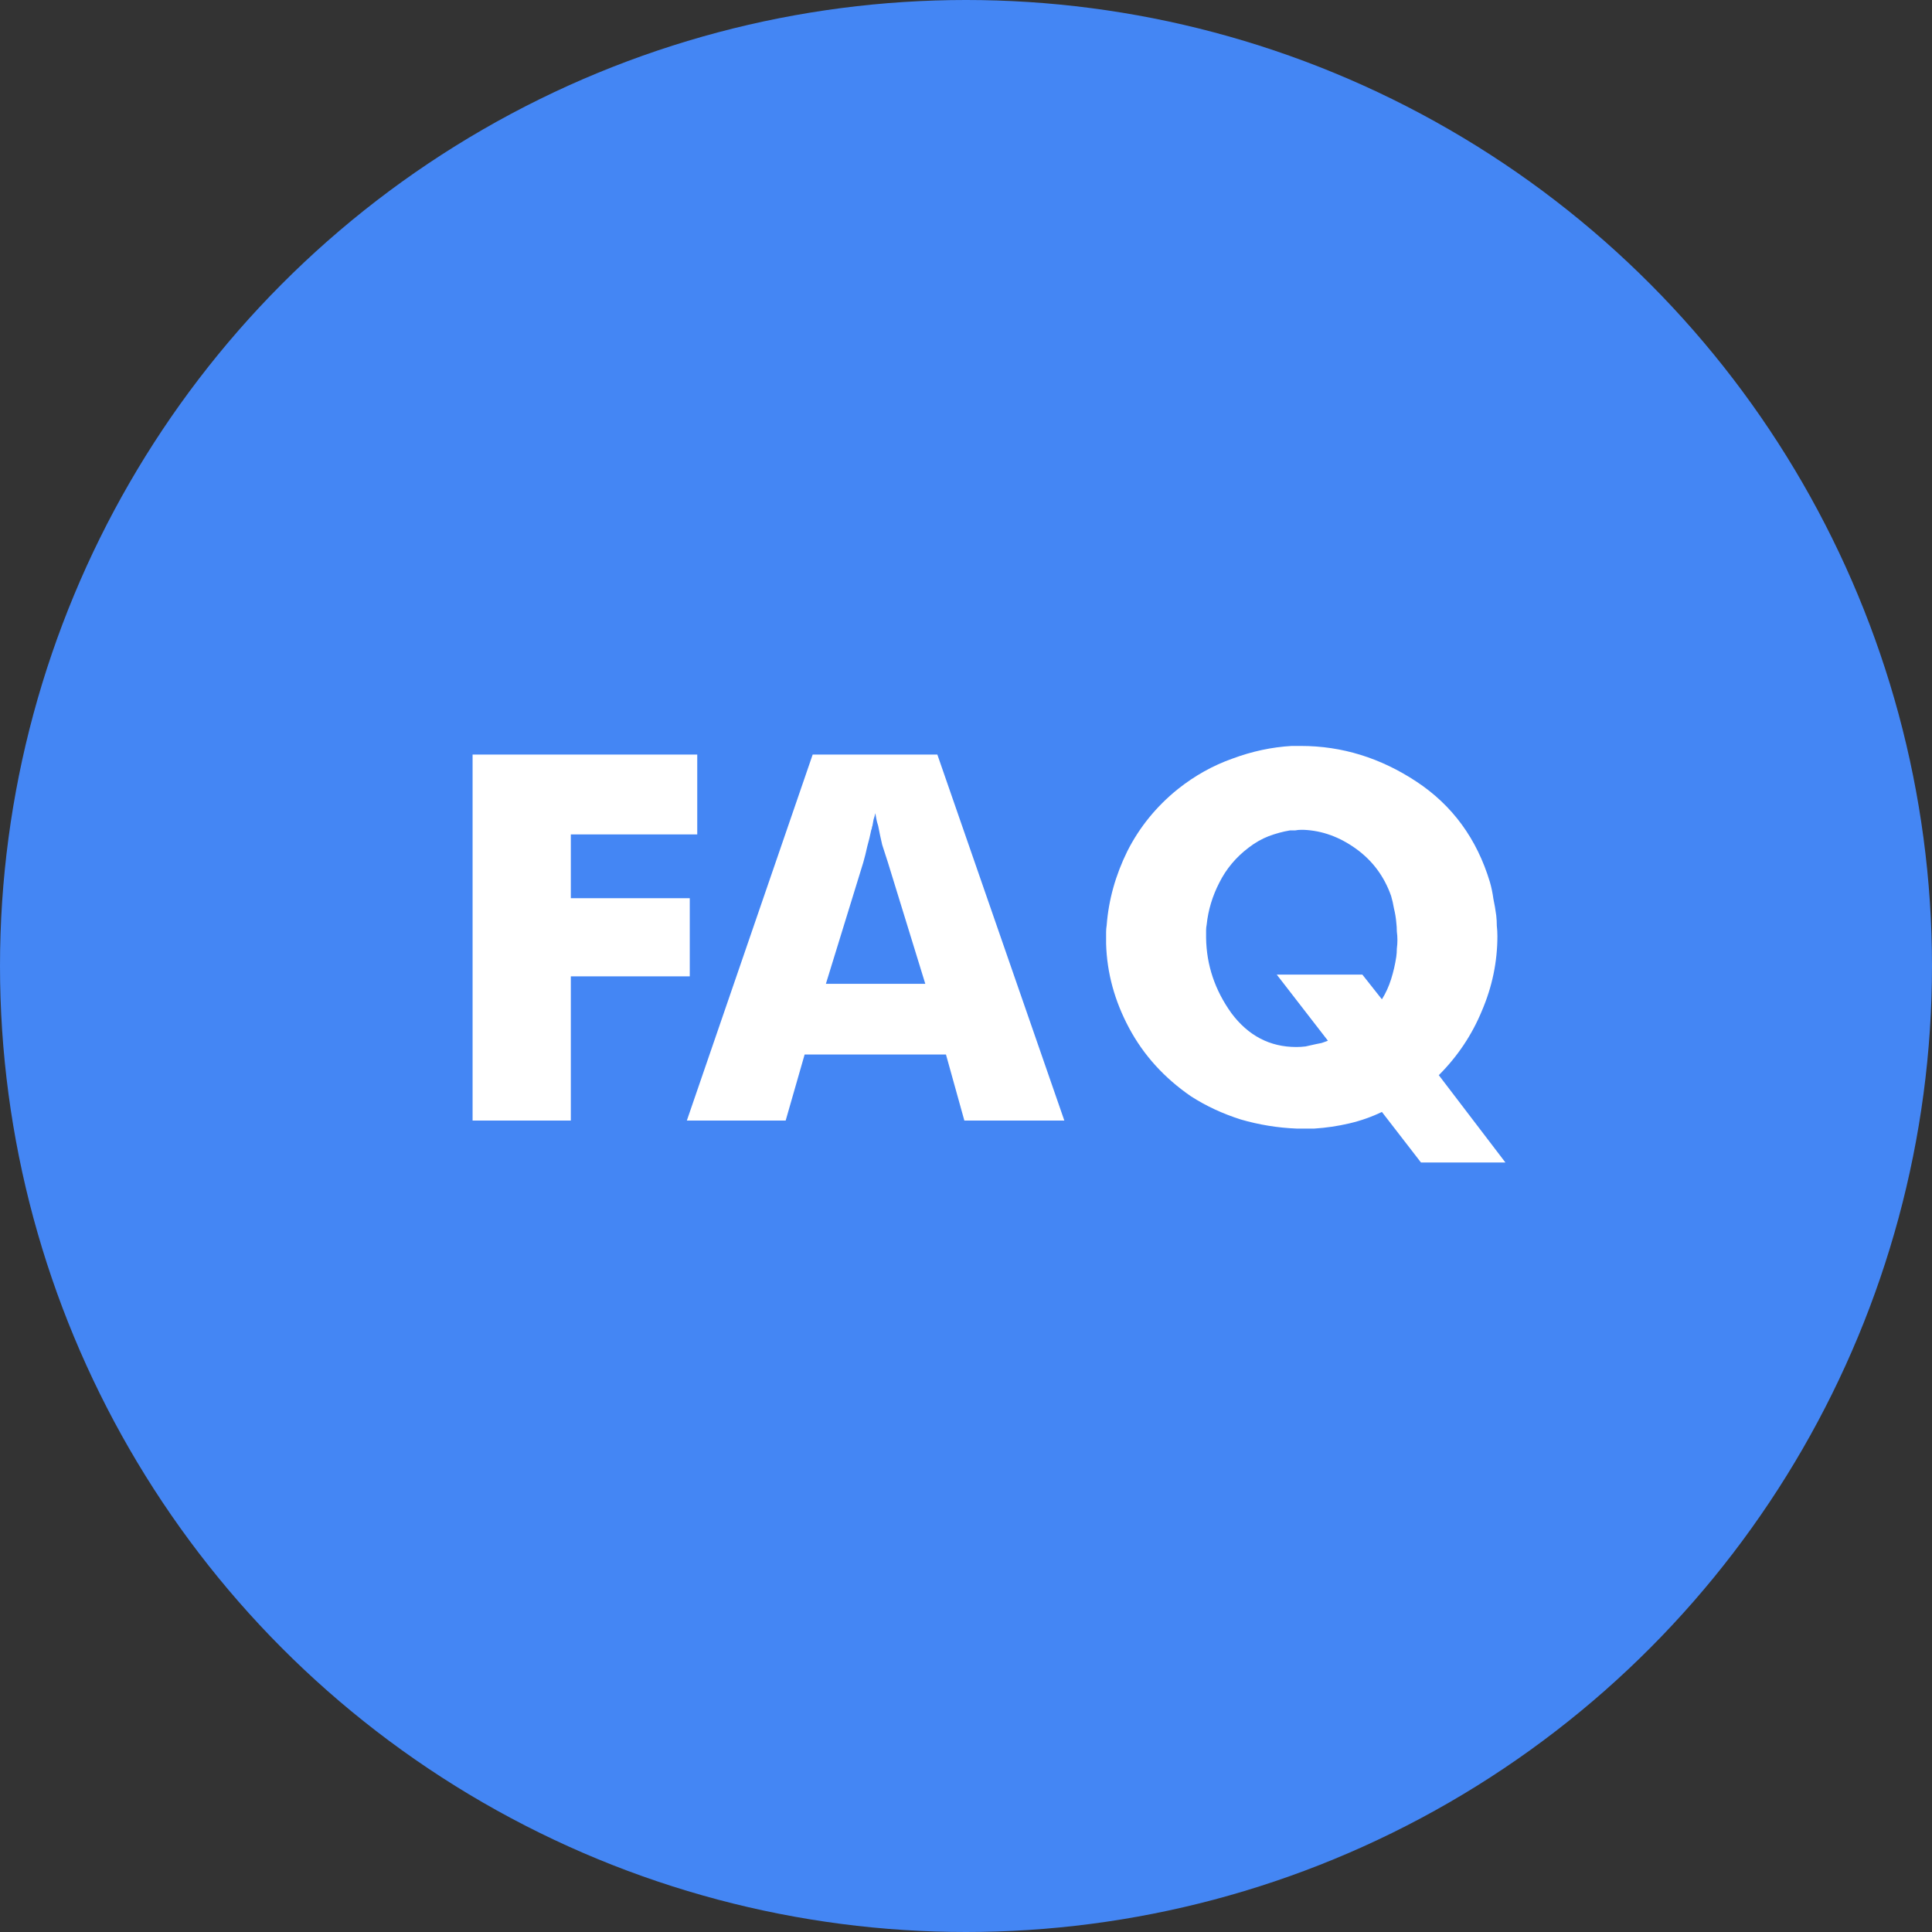
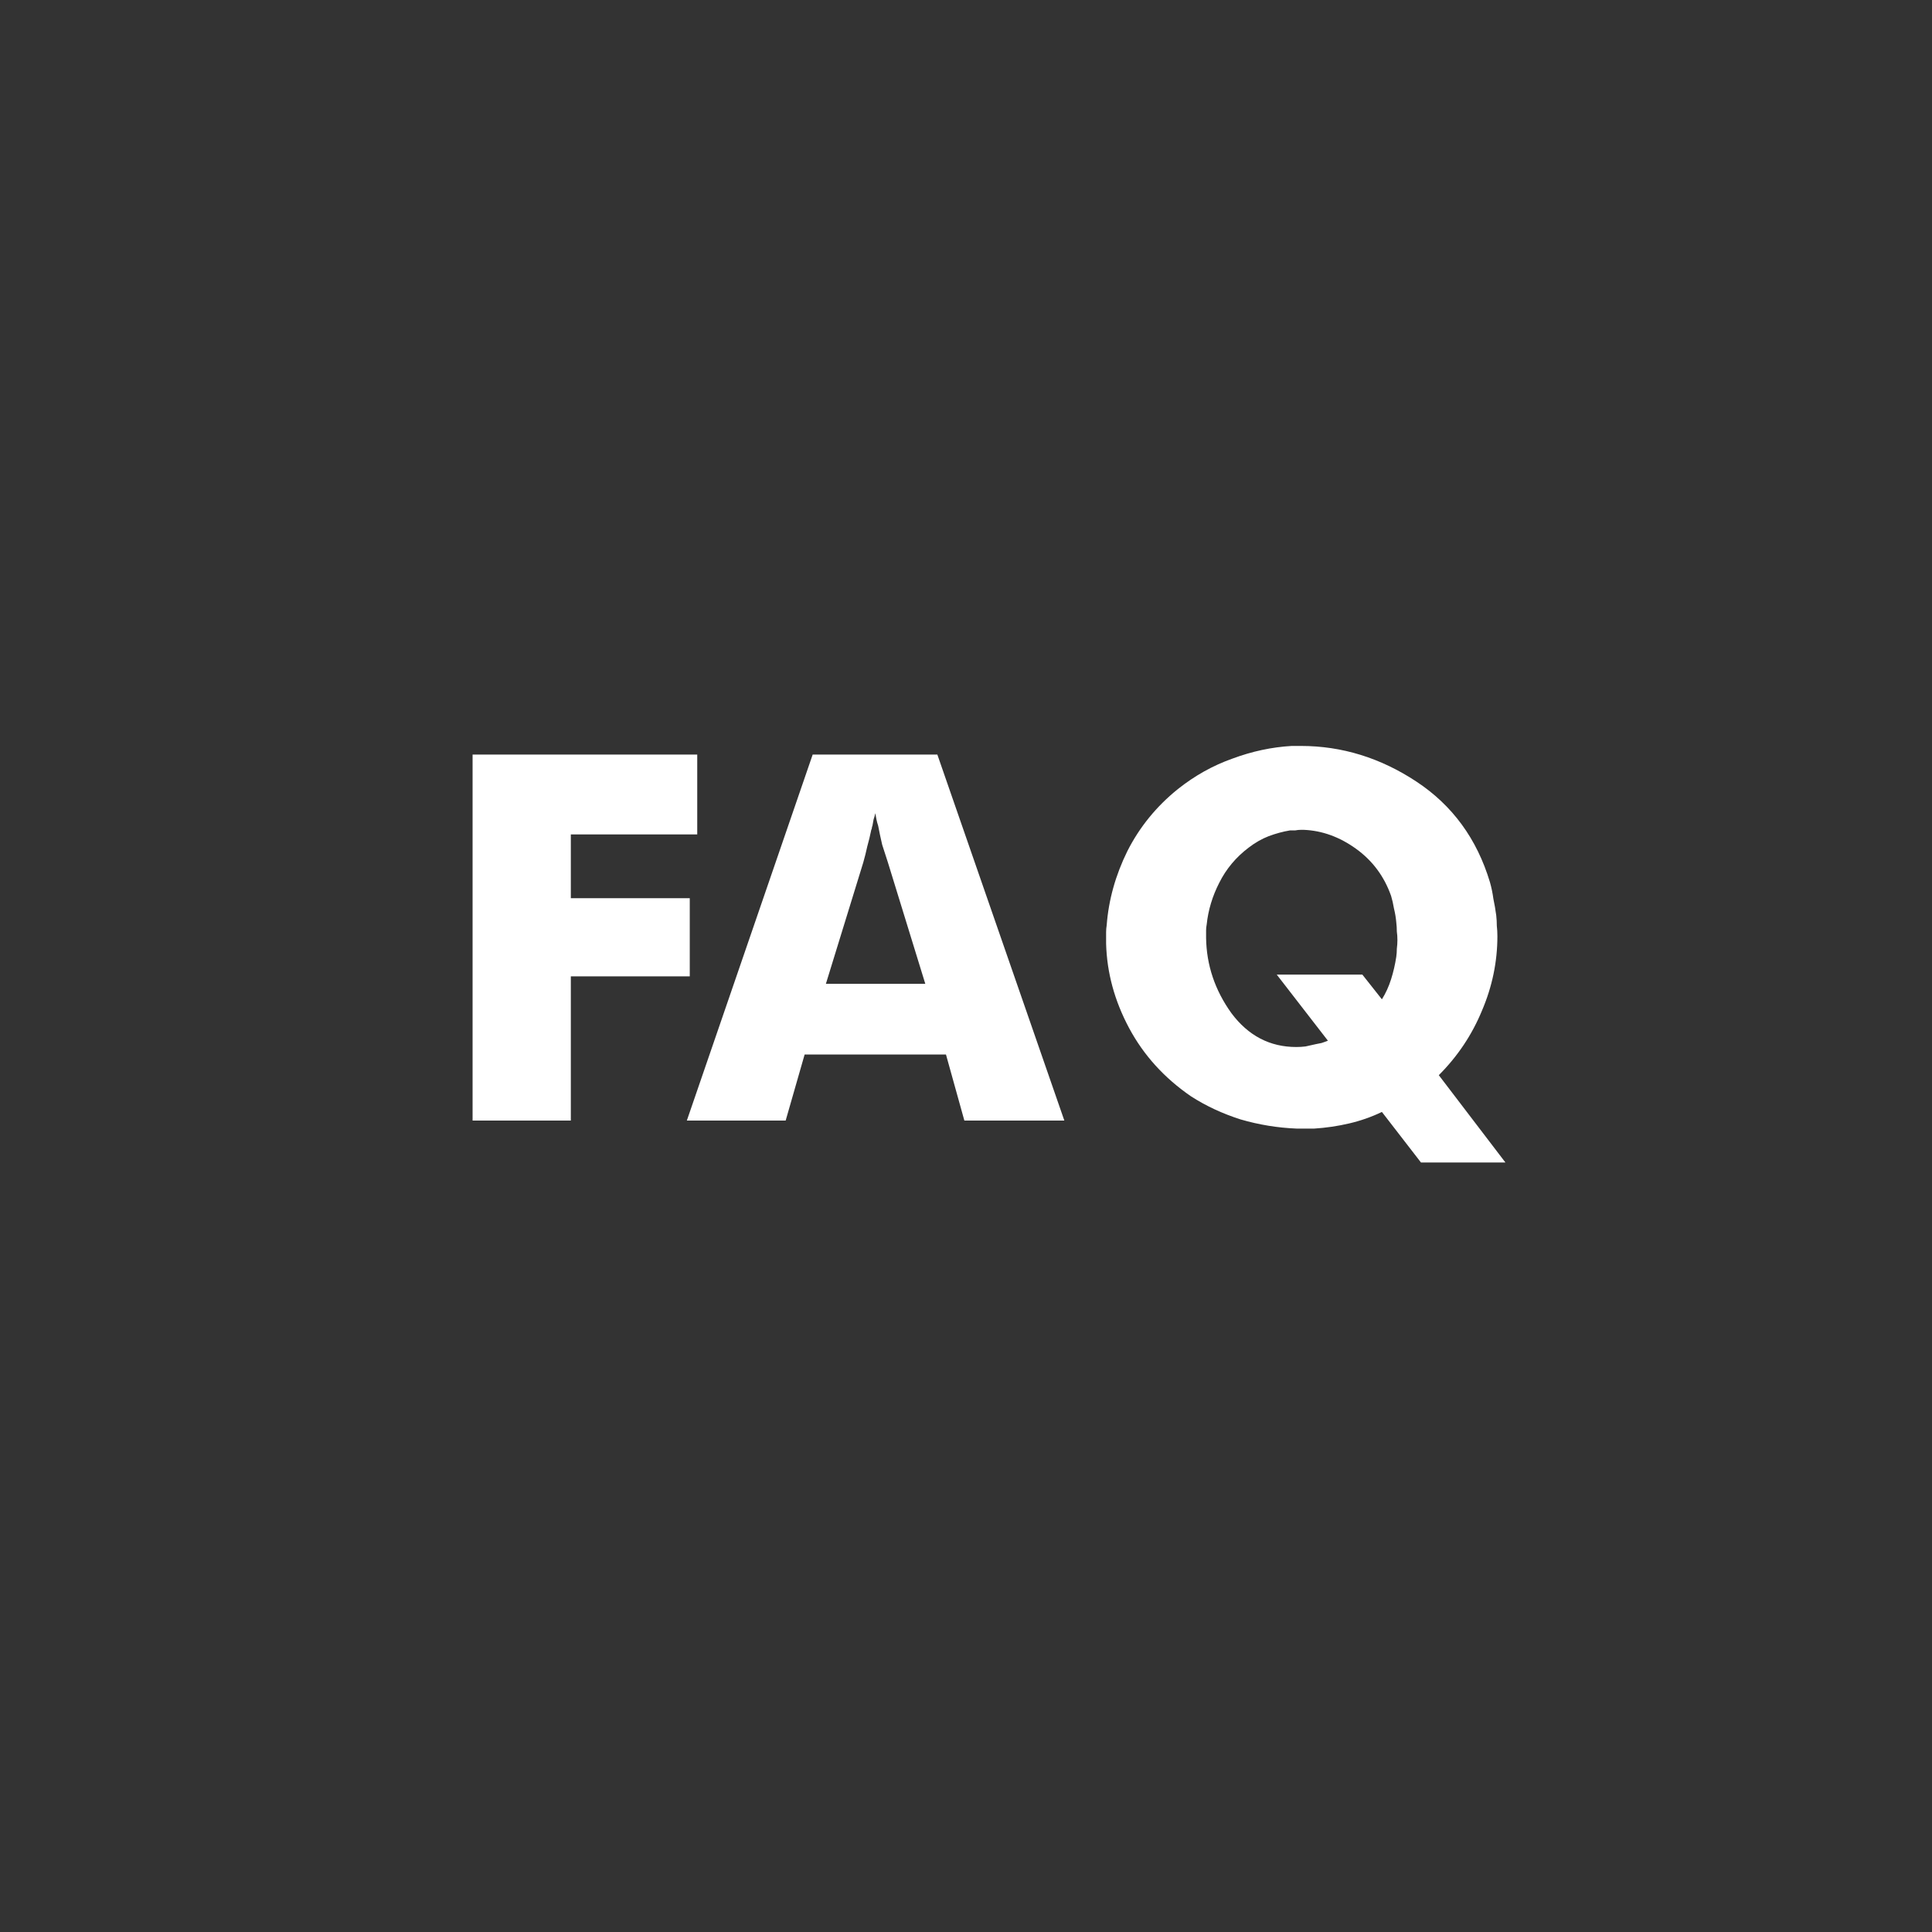
<svg xmlns="http://www.w3.org/2000/svg" width="100" height="100" viewBox="0 0 100 100" fill="none">
  <rect x="0" y="0" width="100" height="100" fill="#333333" stroke="none" />
-   <circle cx="50" cy="50" r="50" fill="#4486F4" />
-   <path d="M24.461 58V39.056H36.089V43.19H29.546V46.491H35.702V50.535H29.546V58H24.461ZM35.551 58L42.064 39.056H48.517L55.09 58H49.915L48.963 54.58H41.648L40.666 58H35.551ZM44.681 44.647L42.748 50.922H47.893L45.96 44.647C45.861 44.35 45.761 44.042 45.662 43.725C45.583 43.388 45.514 43.061 45.454 42.744C45.415 42.625 45.385 42.516 45.365 42.417C45.345 42.298 45.325 42.189 45.306 42.09C45.286 42.189 45.256 42.298 45.216 42.417C45.197 42.516 45.177 42.625 45.157 42.744C45.137 42.783 45.127 42.823 45.127 42.863C45.127 42.883 45.117 42.912 45.097 42.952C45.038 43.249 44.968 43.537 44.889 43.814C44.83 44.092 44.76 44.37 44.681 44.647ZM77.921 60.171H73.55L71.527 57.554C70.992 57.812 70.427 58.01 69.832 58.149C69.237 58.288 68.633 58.377 68.018 58.416C67.919 58.416 67.82 58.416 67.721 58.416C67.641 58.416 67.562 58.416 67.483 58.416C67.423 58.416 67.364 58.416 67.304 58.416C67.245 58.416 67.185 58.416 67.126 58.416C66.135 58.377 65.163 58.218 64.212 57.941C63.28 57.643 62.427 57.247 61.654 56.751C60.266 55.799 59.196 54.62 58.442 53.212C57.689 51.804 57.292 50.347 57.252 48.84C57.252 48.801 57.252 48.761 57.252 48.721C57.252 48.682 57.252 48.642 57.252 48.602C57.252 48.483 57.252 48.364 57.252 48.246C57.252 48.127 57.262 48.008 57.282 47.889C57.381 46.58 57.738 45.301 58.353 44.052C58.987 42.803 59.86 41.733 60.97 40.84C61.842 40.147 62.784 39.621 63.795 39.264C64.806 38.888 65.827 38.67 66.858 38.61C66.938 38.61 67.017 38.61 67.096 38.61C67.175 38.61 67.255 38.61 67.334 38.61C69.456 38.61 71.448 39.225 73.312 40.454C75.175 41.683 76.444 43.418 77.118 45.658C77.198 45.936 77.257 46.223 77.297 46.521C77.356 46.798 77.406 47.086 77.445 47.383C77.465 47.562 77.475 47.74 77.475 47.918C77.495 48.097 77.505 48.275 77.505 48.454C77.505 49.782 77.237 51.071 76.702 52.32C76.186 53.569 75.443 54.679 74.472 55.651L77.921 60.171ZM68.732 53.866L66.085 50.446H70.516L71.527 51.725C71.726 51.408 71.884 51.061 72.003 50.684C72.122 50.307 72.211 49.921 72.271 49.524C72.291 49.386 72.3 49.247 72.3 49.108C72.32 48.949 72.33 48.801 72.33 48.662C72.33 48.503 72.32 48.355 72.3 48.216C72.3 48.057 72.291 47.899 72.271 47.74C72.251 47.502 72.211 47.264 72.152 47.026C72.112 46.788 72.063 46.57 72.003 46.372C71.646 45.361 71.042 44.548 70.189 43.933C69.337 43.319 68.434 42.992 67.483 42.952C67.443 42.952 67.413 42.952 67.394 42.952C67.374 42.952 67.354 42.952 67.334 42.952C67.235 42.952 67.136 42.962 67.037 42.982C66.957 42.982 66.868 42.982 66.769 42.982C66.412 43.041 66.045 43.14 65.669 43.279C65.312 43.418 64.965 43.616 64.628 43.874C63.974 44.37 63.468 44.974 63.111 45.688C62.754 46.382 62.536 47.106 62.457 47.859C62.437 47.958 62.427 48.057 62.427 48.156C62.427 48.255 62.427 48.355 62.427 48.454C62.427 48.474 62.427 48.493 62.427 48.513C62.427 48.513 62.427 48.523 62.427 48.543C62.447 49.951 62.883 51.249 63.736 52.439C64.608 53.608 65.728 54.193 67.096 54.193C67.255 54.193 67.413 54.184 67.572 54.164C67.75 54.124 67.929 54.084 68.107 54.045C68.206 54.025 68.306 54.005 68.405 53.985C68.524 53.946 68.633 53.906 68.732 53.866Z" fill="white" />
+   <path d="M24.461 58V39.056H36.089V43.19H29.546V46.491H35.702V50.535H29.546V58H24.461ZM35.551 58L42.064 39.056H48.517L55.09 58H49.915L48.963 54.58H41.648L40.666 58H35.551M44.681 44.647L42.748 50.922H47.893L45.96 44.647C45.861 44.35 45.761 44.042 45.662 43.725C45.583 43.388 45.514 43.061 45.454 42.744C45.415 42.625 45.385 42.516 45.365 42.417C45.345 42.298 45.325 42.189 45.306 42.09C45.286 42.189 45.256 42.298 45.216 42.417C45.197 42.516 45.177 42.625 45.157 42.744C45.137 42.783 45.127 42.823 45.127 42.863C45.127 42.883 45.117 42.912 45.097 42.952C45.038 43.249 44.968 43.537 44.889 43.814C44.83 44.092 44.76 44.37 44.681 44.647ZM77.921 60.171H73.55L71.527 57.554C70.992 57.812 70.427 58.01 69.832 58.149C69.237 58.288 68.633 58.377 68.018 58.416C67.919 58.416 67.82 58.416 67.721 58.416C67.641 58.416 67.562 58.416 67.483 58.416C67.423 58.416 67.364 58.416 67.304 58.416C67.245 58.416 67.185 58.416 67.126 58.416C66.135 58.377 65.163 58.218 64.212 57.941C63.28 57.643 62.427 57.247 61.654 56.751C60.266 55.799 59.196 54.62 58.442 53.212C57.689 51.804 57.292 50.347 57.252 48.84C57.252 48.801 57.252 48.761 57.252 48.721C57.252 48.682 57.252 48.642 57.252 48.602C57.252 48.483 57.252 48.364 57.252 48.246C57.252 48.127 57.262 48.008 57.282 47.889C57.381 46.58 57.738 45.301 58.353 44.052C58.987 42.803 59.86 41.733 60.97 40.84C61.842 40.147 62.784 39.621 63.795 39.264C64.806 38.888 65.827 38.67 66.858 38.61C66.938 38.61 67.017 38.61 67.096 38.61C67.175 38.61 67.255 38.61 67.334 38.61C69.456 38.61 71.448 39.225 73.312 40.454C75.175 41.683 76.444 43.418 77.118 45.658C77.198 45.936 77.257 46.223 77.297 46.521C77.356 46.798 77.406 47.086 77.445 47.383C77.465 47.562 77.475 47.74 77.475 47.918C77.495 48.097 77.505 48.275 77.505 48.454C77.505 49.782 77.237 51.071 76.702 52.32C76.186 53.569 75.443 54.679 74.472 55.651L77.921 60.171ZM68.732 53.866L66.085 50.446H70.516L71.527 51.725C71.726 51.408 71.884 51.061 72.003 50.684C72.122 50.307 72.211 49.921 72.271 49.524C72.291 49.386 72.3 49.247 72.3 49.108C72.32 48.949 72.33 48.801 72.33 48.662C72.33 48.503 72.32 48.355 72.3 48.216C72.3 48.057 72.291 47.899 72.271 47.74C72.251 47.502 72.211 47.264 72.152 47.026C72.112 46.788 72.063 46.57 72.003 46.372C71.646 45.361 71.042 44.548 70.189 43.933C69.337 43.319 68.434 42.992 67.483 42.952C67.443 42.952 67.413 42.952 67.394 42.952C67.374 42.952 67.354 42.952 67.334 42.952C67.235 42.952 67.136 42.962 67.037 42.982C66.957 42.982 66.868 42.982 66.769 42.982C66.412 43.041 66.045 43.14 65.669 43.279C65.312 43.418 64.965 43.616 64.628 43.874C63.974 44.37 63.468 44.974 63.111 45.688C62.754 46.382 62.536 47.106 62.457 47.859C62.437 47.958 62.427 48.057 62.427 48.156C62.427 48.255 62.427 48.355 62.427 48.454C62.427 48.474 62.427 48.493 62.427 48.513C62.427 48.513 62.427 48.523 62.427 48.543C62.447 49.951 62.883 51.249 63.736 52.439C64.608 53.608 65.728 54.193 67.096 54.193C67.255 54.193 67.413 54.184 67.572 54.164C67.75 54.124 67.929 54.084 68.107 54.045C68.206 54.025 68.306 54.005 68.405 53.985C68.524 53.946 68.633 53.906 68.732 53.866Z" fill="white" />
</svg>